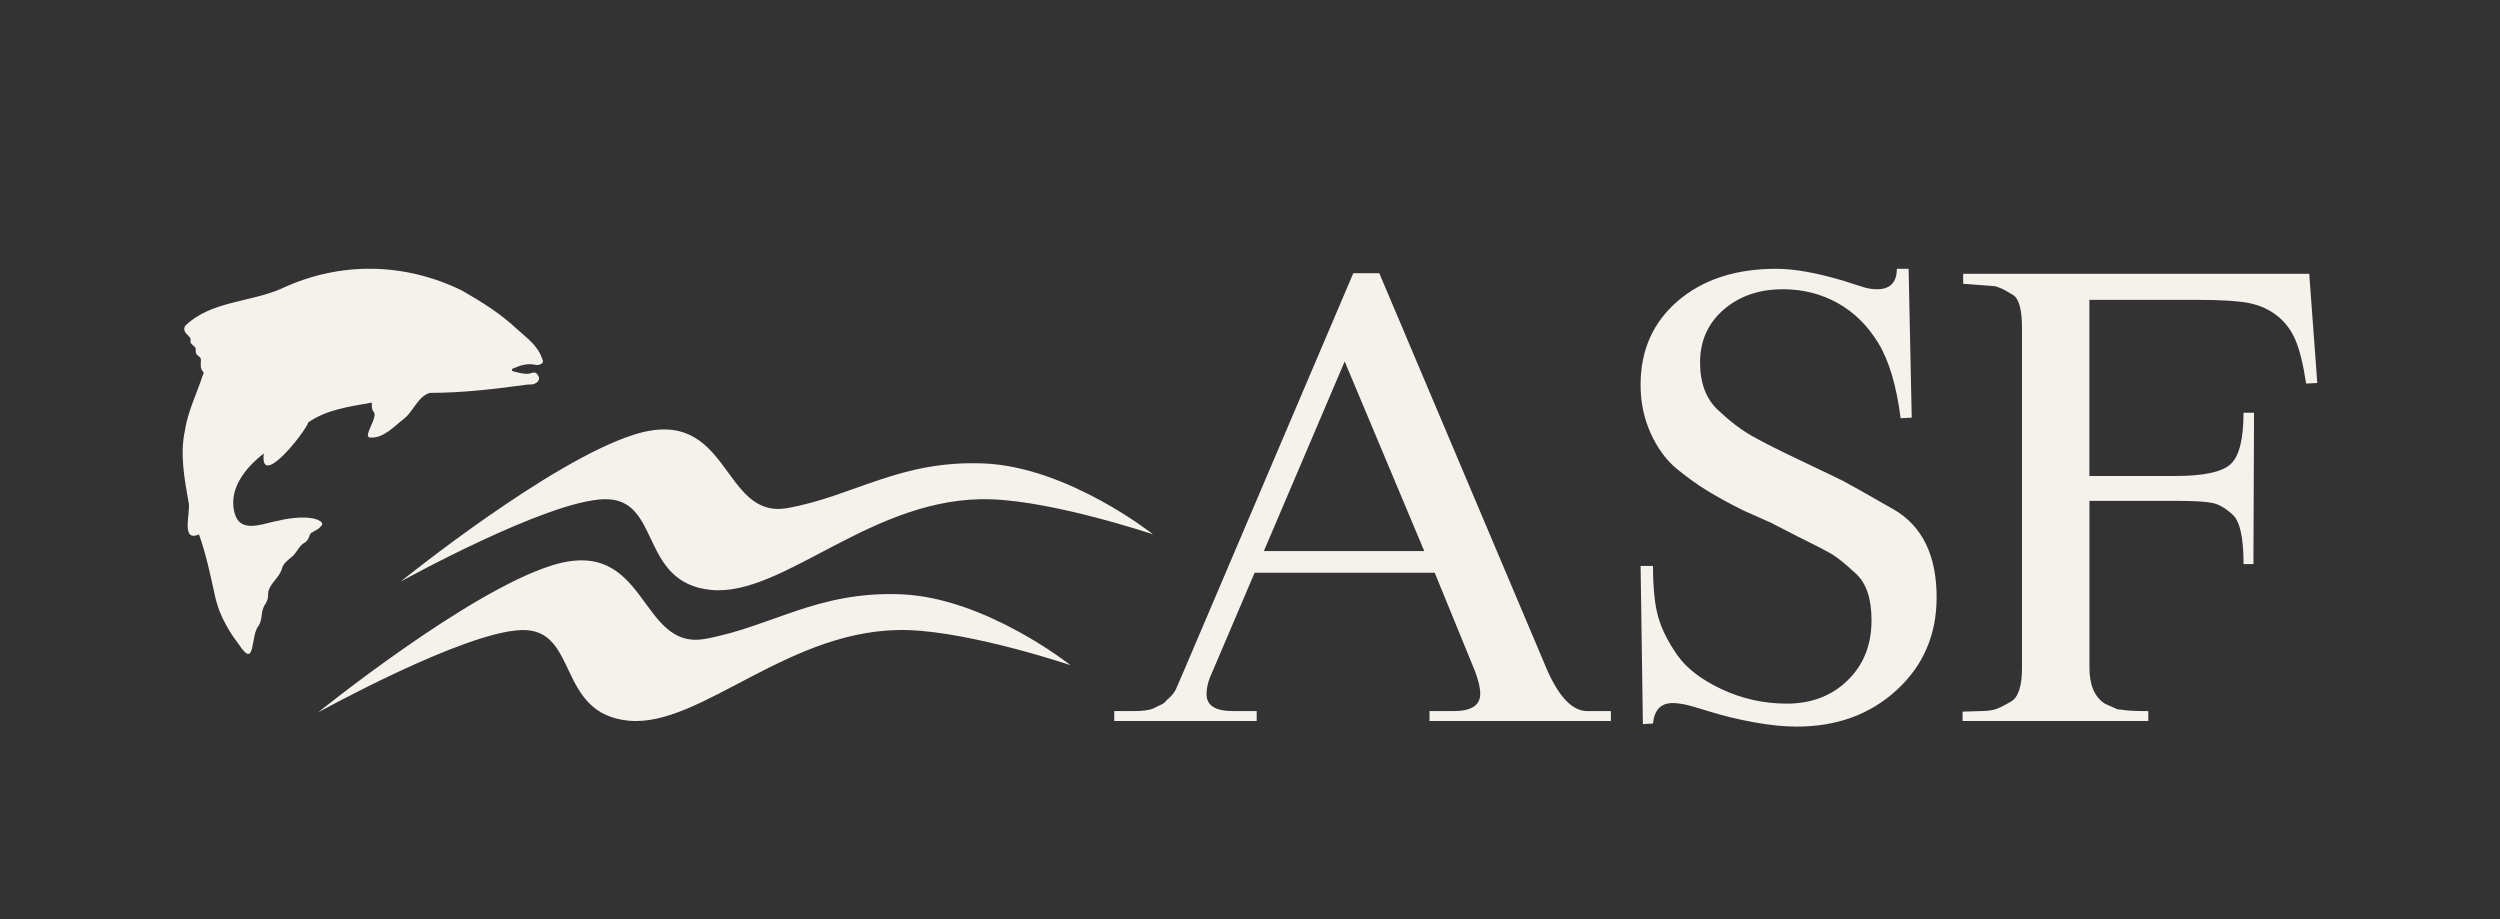
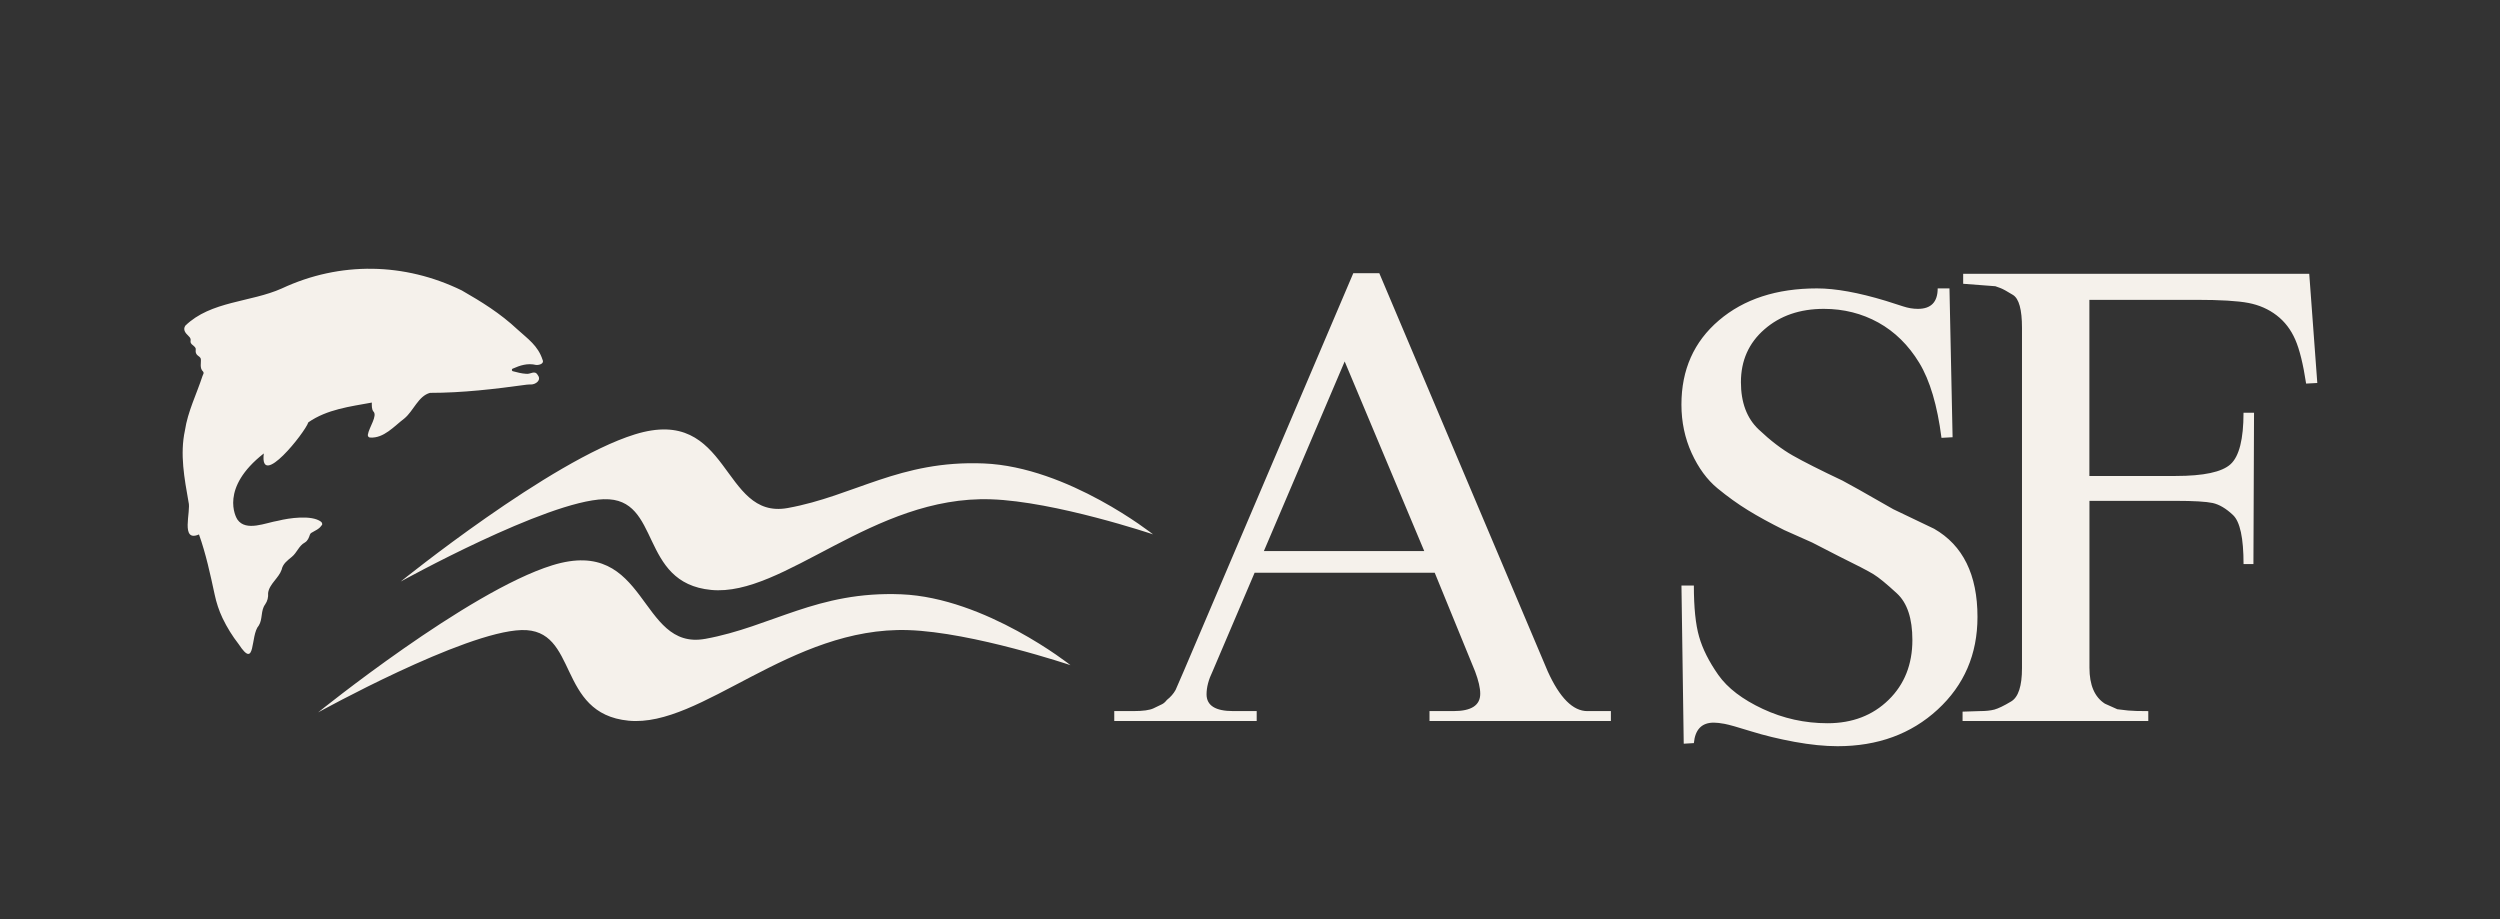
<svg xmlns="http://www.w3.org/2000/svg" viewBox="0 0 1080 397" data-name="Layer 1" id="Layer_1">
  <rect x="0" y="0" width="1080" height="397" fill="#333333" stroke="none" />
  <defs>
    <style>
      .cls-1 {
        fill: #f5f1eb;
      }
    </style>
  </defs>
-   <path d="M139.05,227.02c.29-.58.13-1.27-.4-1.66-4.04-3.01-13.88-1.56-18.39-.42-5.51.87-13.98,4.85-17.7-.5-.74-1.06-7.65-13.64,11.4-28.55-1.93,15.83,17.91-9.18,19.23-13.43,8.13-5.65,17.99-6.81,27.44-8.55-.03,1.24-.08,2.85.63,3.8,2.01,1.82-1.9,6.99-2.35,10.11-.08.63.34,1.19.98,1.21,5.94.37,10.29-4.83,14.77-8.23,3.98-3.25,6.04-9.74,11.11-11.08,14.04,0,27.91-1.64,41.77-3.54.61-.08,1.24-.08,1.87-.08,1.98,0,4.62-1.85,2.9-4.06-1.29-2.3-3.11-.26-5.01-.55-2.03-.11-3.75-.61-5.73-1.11-.55-.13-.61-.9-.11-1.11,3.25-1.45,6.46-2.48,10.11-1.61,1.06.13,3.67-.4,2.82-2.22-1.98-6.12-6.41-9.08-10.79-13.06-7.6-7.12-15.62-12.03-24.11-16.91-24.67-12.03-52.53-12.64-77.78-.84-13.38,5.99-30.66,5.38-41.66,16.07-1.13,1.74.05,3.19,1.32,4.38,2.27,2.08-.47,2.35,2.24,4.3,1.4,1.21.82,1.5.92,2.56.05.71.45,1.35,1.03,1.74.45.32.95.66,1.19,1.32.24,1.64-.66,4.06,1,5.54.47.66.08.95-.29,1.95-2.53,7.76-6.33,15.25-7.57,23.46-2.22,10.29-.24,20.71,1.56,30.95,1.16,3.88-3.67,17.55,4.51,13.98,3.03,8.5,4.88,17.23,6.78,26.01.74,3.48,1.85,6.89,3.38,10.11,1.93,4.04,4.3,7.84,6.99,11.29,7.57,11.53,4.88-3.8,8.68-8.05,1.74-2.72.77-6.46,2.74-9.1,1.03-1.5,1.42-3.09,1.29-4.91.45-3.88,4.56-6.44,5.83-10.08.53-2.64,2.56-4.04,4.46-5.62,2.19-1.79,3.01-4.78,5.57-6.15,1.32-.79,1.77-2.14,2.19-3.38.11-.32.29-.58.58-.77,1.58-.98,3.61-1.71,4.49-3.35M545.99,238.07l34.91-81.92,34.38,81.92h-69.28ZM685.75,307.2c-6.23,0-11.95-5.73-17.12-17.15l-72.77-172.02h-11.24l-73.29,172.02-3.48,8.02c-.9,1.61-2.14,3.03-3.75,4.3-.71.9-1.42,1.53-2.14,1.87-.71.37-1.93.92-3.61,1.74-1.69.82-4.59,1.21-8.68,1.21h-8.31v4.27h61.53v-4.27h-10.16c-7.68,0-11.5-2.4-11.5-7.26,0-3.03.87-6.33,2.61-9.92l18.15-42.58h77.81l17.44,42.64c1.48,3.93,2.22,7.15,2.22,9.63,0,4.99-3.83,7.49-11.5,7.49h-10.42v4.27h78.36v-4.27h-10.16.03ZM997.61,118.29h-149.52v4.3l13.9,1.06c.53.18,1.29.45,2.27.82s2.77,1.35,5.36,2.95c2.59,1.61,3.88,6.33,3.88,14.19v147.06c0,7.68-1.56,12.48-4.67,14.35s-5.54,3.03-7.23,3.51c-1.72.45-3.8.66-6.28.66l-7.49.24v4.04h80.23v-4.27c-3.93,0-6.83-.08-8.71-.26-1.87-.18-3.43-.37-4.67-.55l-5.36-2.4c-4.46-2.85-6.68-8.05-6.68-15.54v-72.08h37.44c7.68,0,12.93.32,15.78.92,2.85.63,5.8,2.37,8.81,5.22,3.03,2.88,4.54,9.92,4.54,21.16h4.27l.26-65.38h-4.54c0,11.42-1.87,18.84-5.59,22.24s-11.64,5.09-23.72,5.09h-37.28v-76.09h46.01c10.53,0,18.1.45,22.74,1.35s8.68,2.69,12.16,5.36,6.15,6.17,8.02,10.45c1.87,4.27,3.43,10.63,4.7,19.02l4.83-.26-3.48-47.15h0ZM817.88,219.97c-12.48-7.15-19.79-11.27-21.93-12.35s-8.02-3.88-17.65-8.47c-9.63-4.56-16.81-8.18-21.53-10.87s-9.63-6.44-14.72-11.27-7.62-11.64-7.62-20.39c0-9.31,3.38-16.91,10.16-22.82,6.78-5.91,15.33-8.84,25.67-8.84,8.55,0,16.41,1.98,23.53,5.91,7.12,3.96,13.01,9.74,17.65,17.36,4.64,7.62,7.84,18.44,9.63,32.45l4.8-.26-1.35-64.3h-5.09c0,5.88-2.85,8.84-8.55,8.84-2.14,0-4.27-.37-6.41-1.08l-7.49-2.4c-11.77-3.56-21.66-5.36-29.68-5.36-17.47,0-31.61,4.62-42.4,13.83-10.79,9.21-16.17,21.32-16.17,36.36,0,7.52,1.48,14.51,4.41,20.95,2.95,6.44,6.65,11.48,11.11,15.17,4.46,3.67,8.86,6.83,13.24,9.52,4.35,2.69,9.58,5.54,15.65,8.57l12.03,5.36,11.5,5.91c7.65,3.75,12.66,6.36,14.99,7.78s5.7,4.2,10.16,8.31c4.46,4.12,6.68,10.82,6.68,20.13,0,10.55-3.43,19.18-10.29,25.88-6.86,6.7-15.65,10.08-26.36,10.08-9.81,0-19.13-2.06-27.94-6.17s-15.25-9.02-19.26-14.72c-4.01-5.73-6.78-11.21-8.28-16.49-1.53-5.28-2.27-12.64-2.27-22.11h-5.36l.98,68.33,4.38-.26c.55-5.88,3.4-8.84,8.6-8.84,1.24,0,2.82.18,4.7.53,1.9.37,5.67,1.42,11.42,3.22,5.73,1.79,12,3.3,18.81,4.56,6.81,1.24,12.98,1.87,18.55,1.87,17.36,0,31.79-5.28,43.24-15.83s17.2-23.88,17.2-40c0-18.23-6.25-30.95-18.73-38.1M260.94,215.67c24.93-.74,14.88,36.15,46.28,39.18,31.4,3.03,69.89-40.87,120.89-39.15,27.78.92,70,15.14,70,15.14,0,0-36.7-29.15-73.08-30.63-36.38-1.48-55.91,14.04-84.75,19.26-28.84,5.22-24.48-44.69-66.01-31.82-36.54,11.32-101.18,63.59-101.18,63.59,0,0,62.93-34.85,87.86-35.59M304.61,275.99c-28.84,5.22-24.48-44.64-66.01-31.79-36.54,11.32-101.18,63.56-101.18,63.56,0,0,62.93-34.83,87.86-35.57,24.93-.74,14.88,36.12,46.28,39.15,31.4,3.03,69.89-40.82,120.89-39.13,27.78.92,70,15.14,70,15.14,0,0-36.7-29.13-73.08-30.61-36.38-1.48-55.91,14.01-84.75,19.26" class="cls-1" />
+   <path d="M139.05,227.02c.29-.58.13-1.27-.4-1.66-4.04-3.01-13.88-1.56-18.39-.42-5.51.87-13.98,4.85-17.7-.5-.74-1.06-7.65-13.64,11.4-28.55-1.93,15.83,17.91-9.18,19.23-13.43,8.13-5.65,17.99-6.81,27.44-8.55-.03,1.24-.08,2.85.63,3.8,2.01,1.82-1.9,6.99-2.35,10.11-.08.63.34,1.19.98,1.21,5.94.37,10.29-4.83,14.77-8.23,3.98-3.25,6.04-9.74,11.11-11.08,14.04,0,27.91-1.64,41.77-3.54.61-.08,1.24-.08,1.87-.08,1.98,0,4.62-1.85,2.9-4.06-1.29-2.3-3.11-.26-5.01-.55-2.03-.11-3.75-.61-5.73-1.11-.55-.13-.61-.9-.11-1.11,3.25-1.45,6.46-2.48,10.11-1.61,1.06.13,3.67-.4,2.82-2.22-1.98-6.12-6.41-9.08-10.79-13.06-7.6-7.12-15.62-12.03-24.11-16.91-24.67-12.03-52.53-12.64-77.78-.84-13.38,5.99-30.66,5.38-41.66,16.07-1.13,1.74.05,3.19,1.32,4.38,2.27,2.08-.47,2.35,2.24,4.3,1.4,1.21.82,1.5.92,2.56.05.71.45,1.35,1.03,1.74.45.32.95.66,1.19,1.32.24,1.64-.66,4.06,1,5.54.47.66.08.95-.29,1.95-2.53,7.76-6.33,15.25-7.57,23.46-2.22,10.29-.24,20.71,1.56,30.95,1.16,3.88-3.67,17.55,4.51,13.98,3.03,8.5,4.88,17.23,6.78,26.01.74,3.48,1.85,6.89,3.38,10.11,1.93,4.04,4.3,7.84,6.99,11.29,7.57,11.53,4.88-3.8,8.68-8.05,1.74-2.72.77-6.46,2.74-9.1,1.03-1.5,1.42-3.09,1.29-4.91.45-3.88,4.56-6.44,5.83-10.08.53-2.64,2.56-4.04,4.46-5.62,2.19-1.79,3.01-4.78,5.57-6.15,1.32-.79,1.77-2.14,2.19-3.38.11-.32.29-.58.58-.77,1.58-.98,3.61-1.71,4.49-3.35M545.99,238.07l34.91-81.92,34.38,81.92h-69.28ZM685.75,307.2c-6.23,0-11.95-5.73-17.12-17.15l-72.77-172.02h-11.24l-73.29,172.02-3.48,8.02c-.9,1.61-2.14,3.03-3.75,4.3-.71.9-1.42,1.53-2.14,1.87-.71.37-1.93.92-3.61,1.74-1.69.82-4.59,1.21-8.68,1.21h-8.31v4.27h61.53v-4.27h-10.16c-7.68,0-11.5-2.4-11.5-7.26,0-3.03.87-6.33,2.61-9.92l18.15-42.58h77.81l17.44,42.64c1.48,3.93,2.22,7.15,2.22,9.63,0,4.99-3.83,7.49-11.5,7.49h-10.42v4.27h78.36v-4.27h-10.16.03ZM997.61,118.29h-149.52v4.3l13.9,1.06c.53.18,1.29.45,2.27.82s2.77,1.35,5.36,2.95c2.59,1.61,3.88,6.33,3.88,14.19v147.06c0,7.68-1.56,12.48-4.67,14.35s-5.54,3.03-7.23,3.51c-1.72.45-3.8.66-6.28.66l-7.49.24v4.04h80.23v-4.27c-3.93,0-6.83-.08-8.71-.26-1.87-.18-3.43-.37-4.67-.55l-5.36-2.4c-4.46-2.85-6.68-8.05-6.68-15.54v-72.08h37.44c7.68,0,12.93.32,15.78.92,2.85.63,5.8,2.37,8.81,5.22,3.03,2.88,4.54,9.92,4.54,21.16h4.27l.26-65.38h-4.54c0,11.42-1.87,18.84-5.59,22.24s-11.64,5.09-23.72,5.09h-37.28v-76.09h46.01c10.53,0,18.1.45,22.74,1.35s8.68,2.69,12.16,5.36,6.15,6.17,8.02,10.45c1.87,4.27,3.43,10.63,4.7,19.02l4.83-.26-3.48-47.15h0ZM817.88,219.97c-12.48-7.15-19.79-11.27-21.93-12.35c-9.63-4.56-16.81-8.18-21.53-10.87s-9.63-6.44-14.72-11.27-7.62-11.64-7.62-20.39c0-9.31,3.38-16.91,10.16-22.82,6.78-5.91,15.33-8.84,25.67-8.84,8.55,0,16.41,1.98,23.53,5.91,7.12,3.96,13.01,9.74,17.65,17.36,4.64,7.62,7.84,18.44,9.63,32.45l4.8-.26-1.35-64.3h-5.09c0,5.88-2.85,8.84-8.55,8.84-2.14,0-4.27-.37-6.41-1.08l-7.49-2.4c-11.77-3.56-21.66-5.36-29.68-5.36-17.47,0-31.61,4.62-42.4,13.83-10.79,9.21-16.17,21.32-16.17,36.36,0,7.52,1.48,14.51,4.41,20.95,2.95,6.44,6.65,11.48,11.11,15.17,4.46,3.67,8.86,6.83,13.24,9.52,4.35,2.69,9.58,5.54,15.65,8.57l12.03,5.36,11.5,5.91c7.65,3.75,12.66,6.36,14.99,7.78s5.7,4.2,10.16,8.31c4.46,4.12,6.68,10.82,6.68,20.13,0,10.55-3.43,19.18-10.29,25.88-6.86,6.7-15.65,10.08-26.36,10.08-9.81,0-19.13-2.06-27.94-6.17s-15.25-9.02-19.26-14.72c-4.01-5.73-6.78-11.21-8.28-16.49-1.53-5.28-2.27-12.64-2.27-22.11h-5.36l.98,68.33,4.38-.26c.55-5.88,3.4-8.84,8.6-8.84,1.24,0,2.82.18,4.7.53,1.9.37,5.67,1.42,11.42,3.22,5.73,1.79,12,3.3,18.81,4.56,6.81,1.24,12.98,1.87,18.55,1.87,17.36,0,31.79-5.28,43.24-15.83s17.2-23.88,17.2-40c0-18.23-6.25-30.95-18.73-38.1M260.94,215.67c24.93-.74,14.88,36.15,46.28,39.18,31.4,3.03,69.89-40.87,120.89-39.15,27.78.92,70,15.14,70,15.14,0,0-36.7-29.15-73.08-30.63-36.38-1.48-55.91,14.04-84.75,19.26-28.84,5.22-24.48-44.69-66.01-31.82-36.54,11.32-101.18,63.59-101.18,63.59,0,0,62.93-34.85,87.86-35.59M304.61,275.99c-28.84,5.22-24.48-44.64-66.01-31.79-36.54,11.32-101.18,63.56-101.18,63.56,0,0,62.93-34.83,87.86-35.57,24.93-.74,14.88,36.12,46.28,39.15,31.4,3.03,69.89-40.82,120.89-39.13,27.78.92,70,15.14,70,15.14,0,0-36.7-29.13-73.08-30.61-36.38-1.48-55.91,14.01-84.75,19.26" class="cls-1" />
</svg>